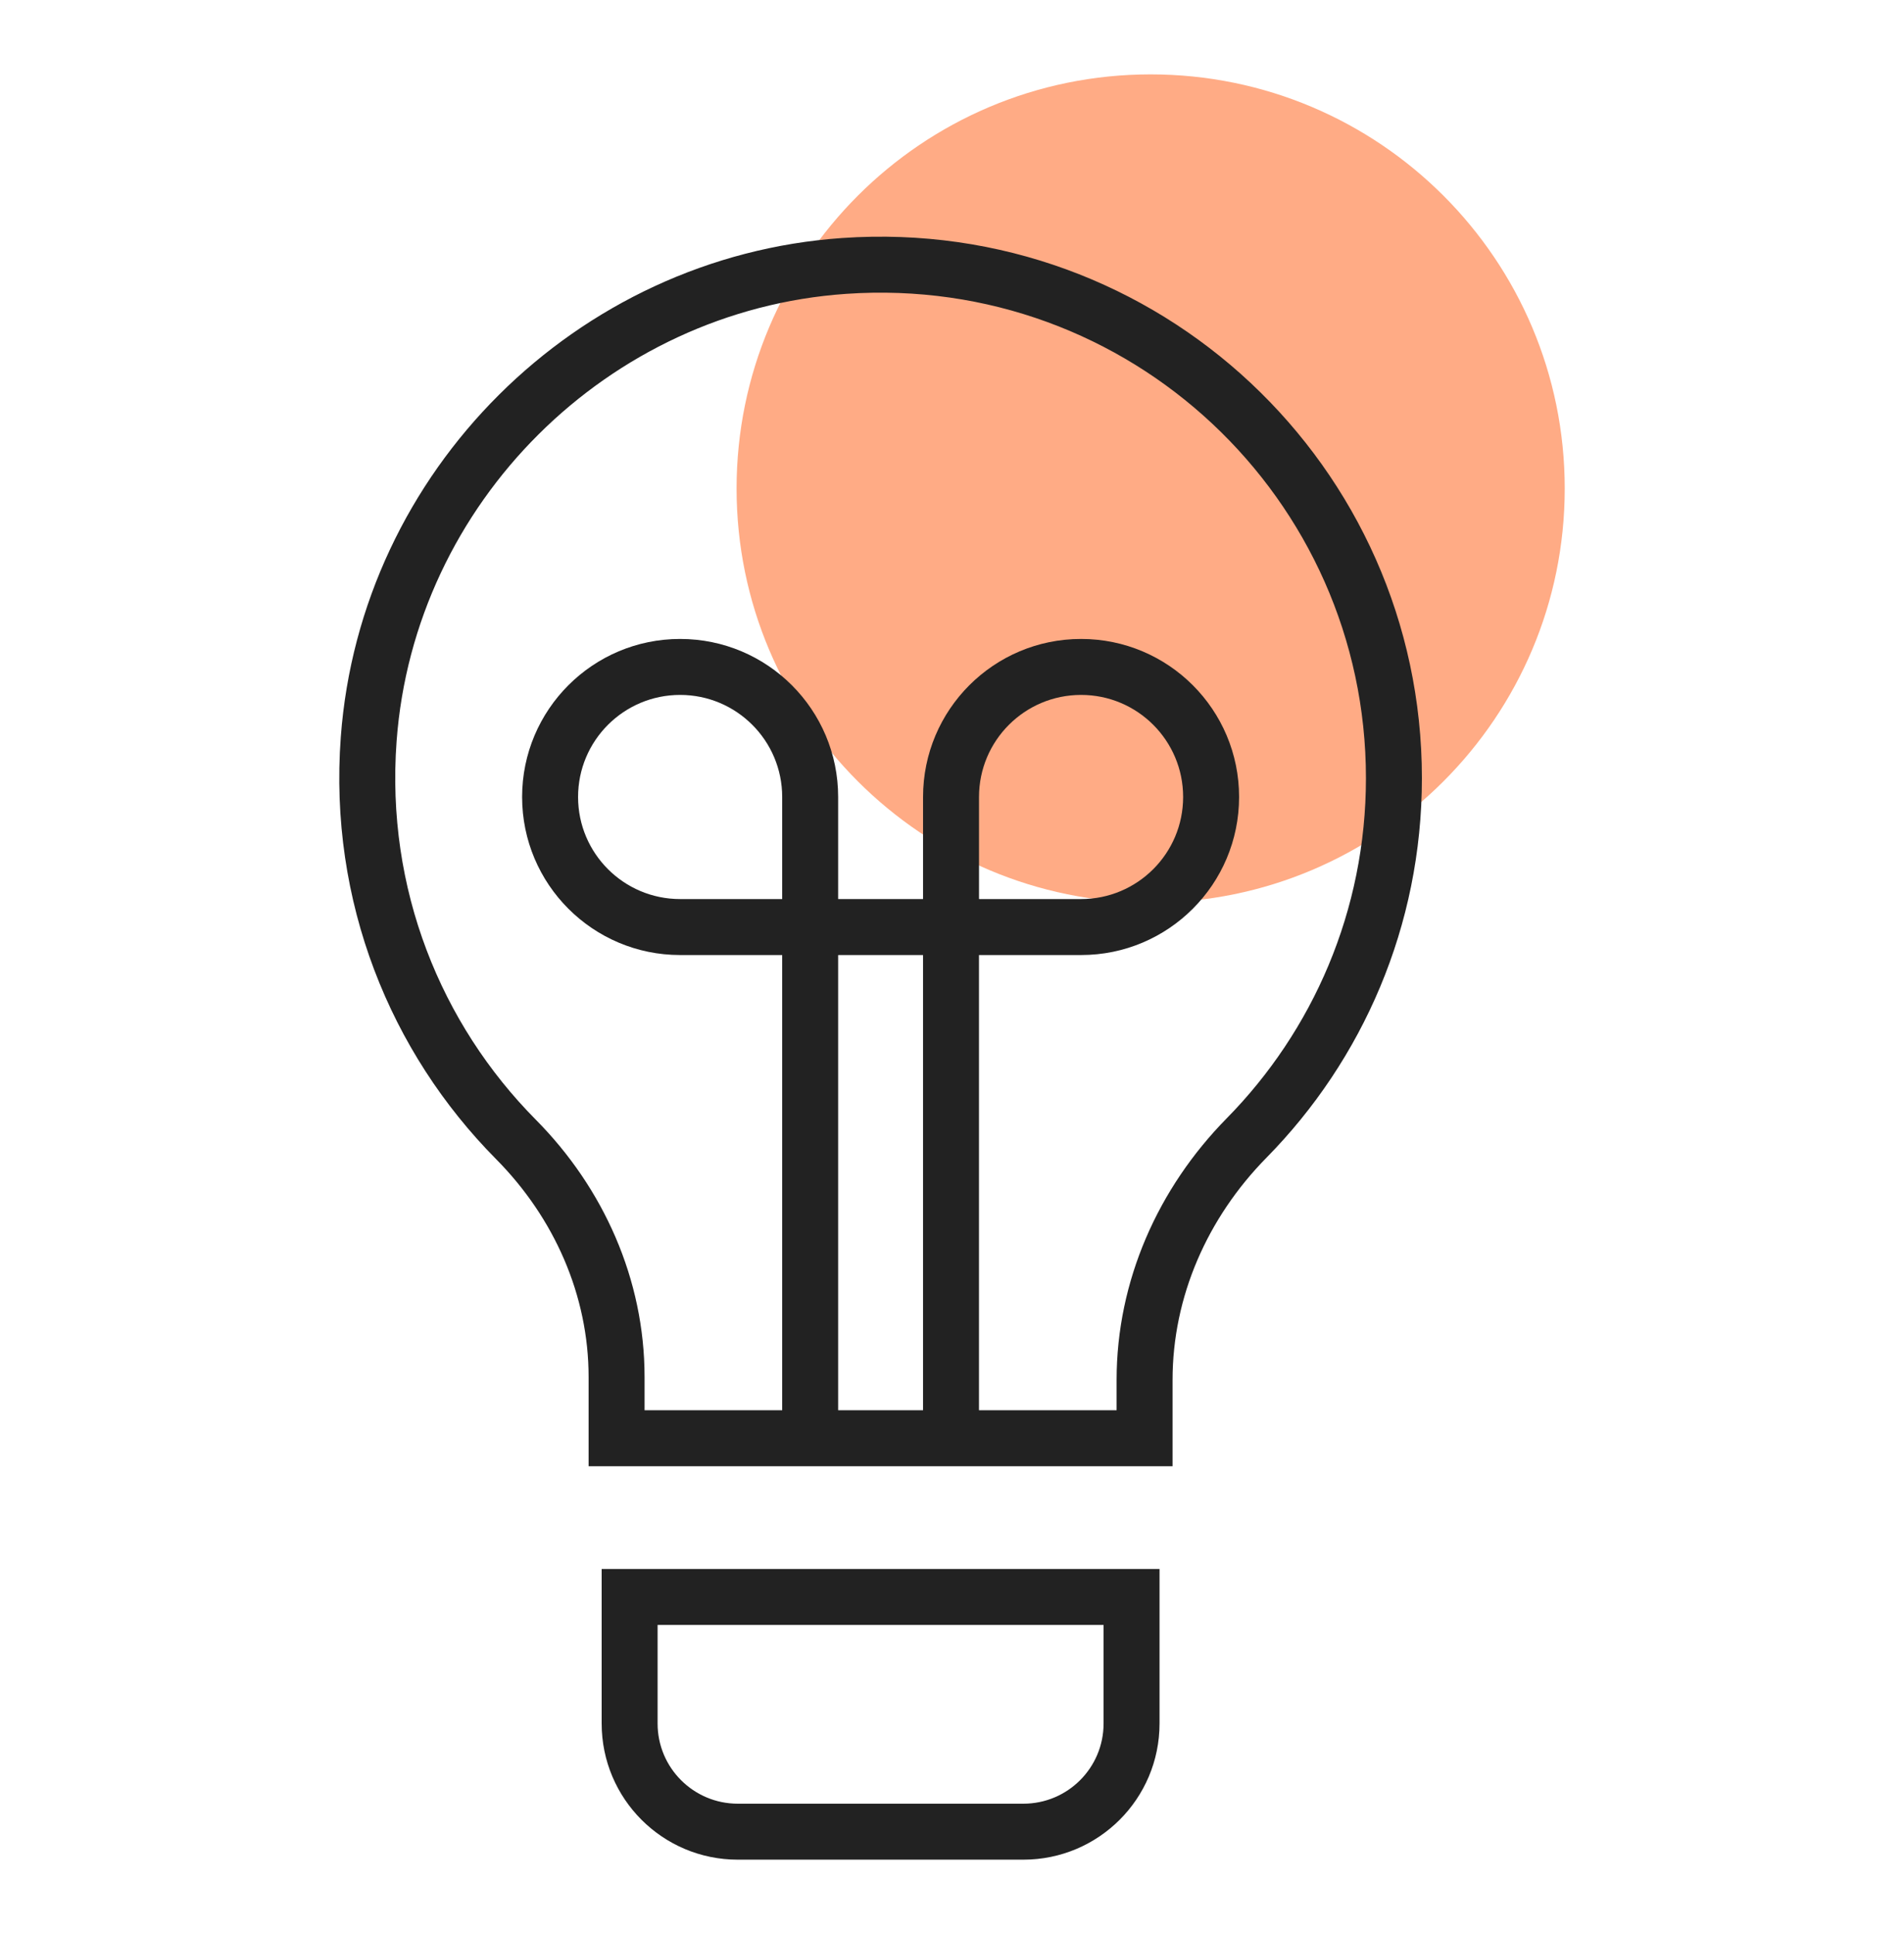
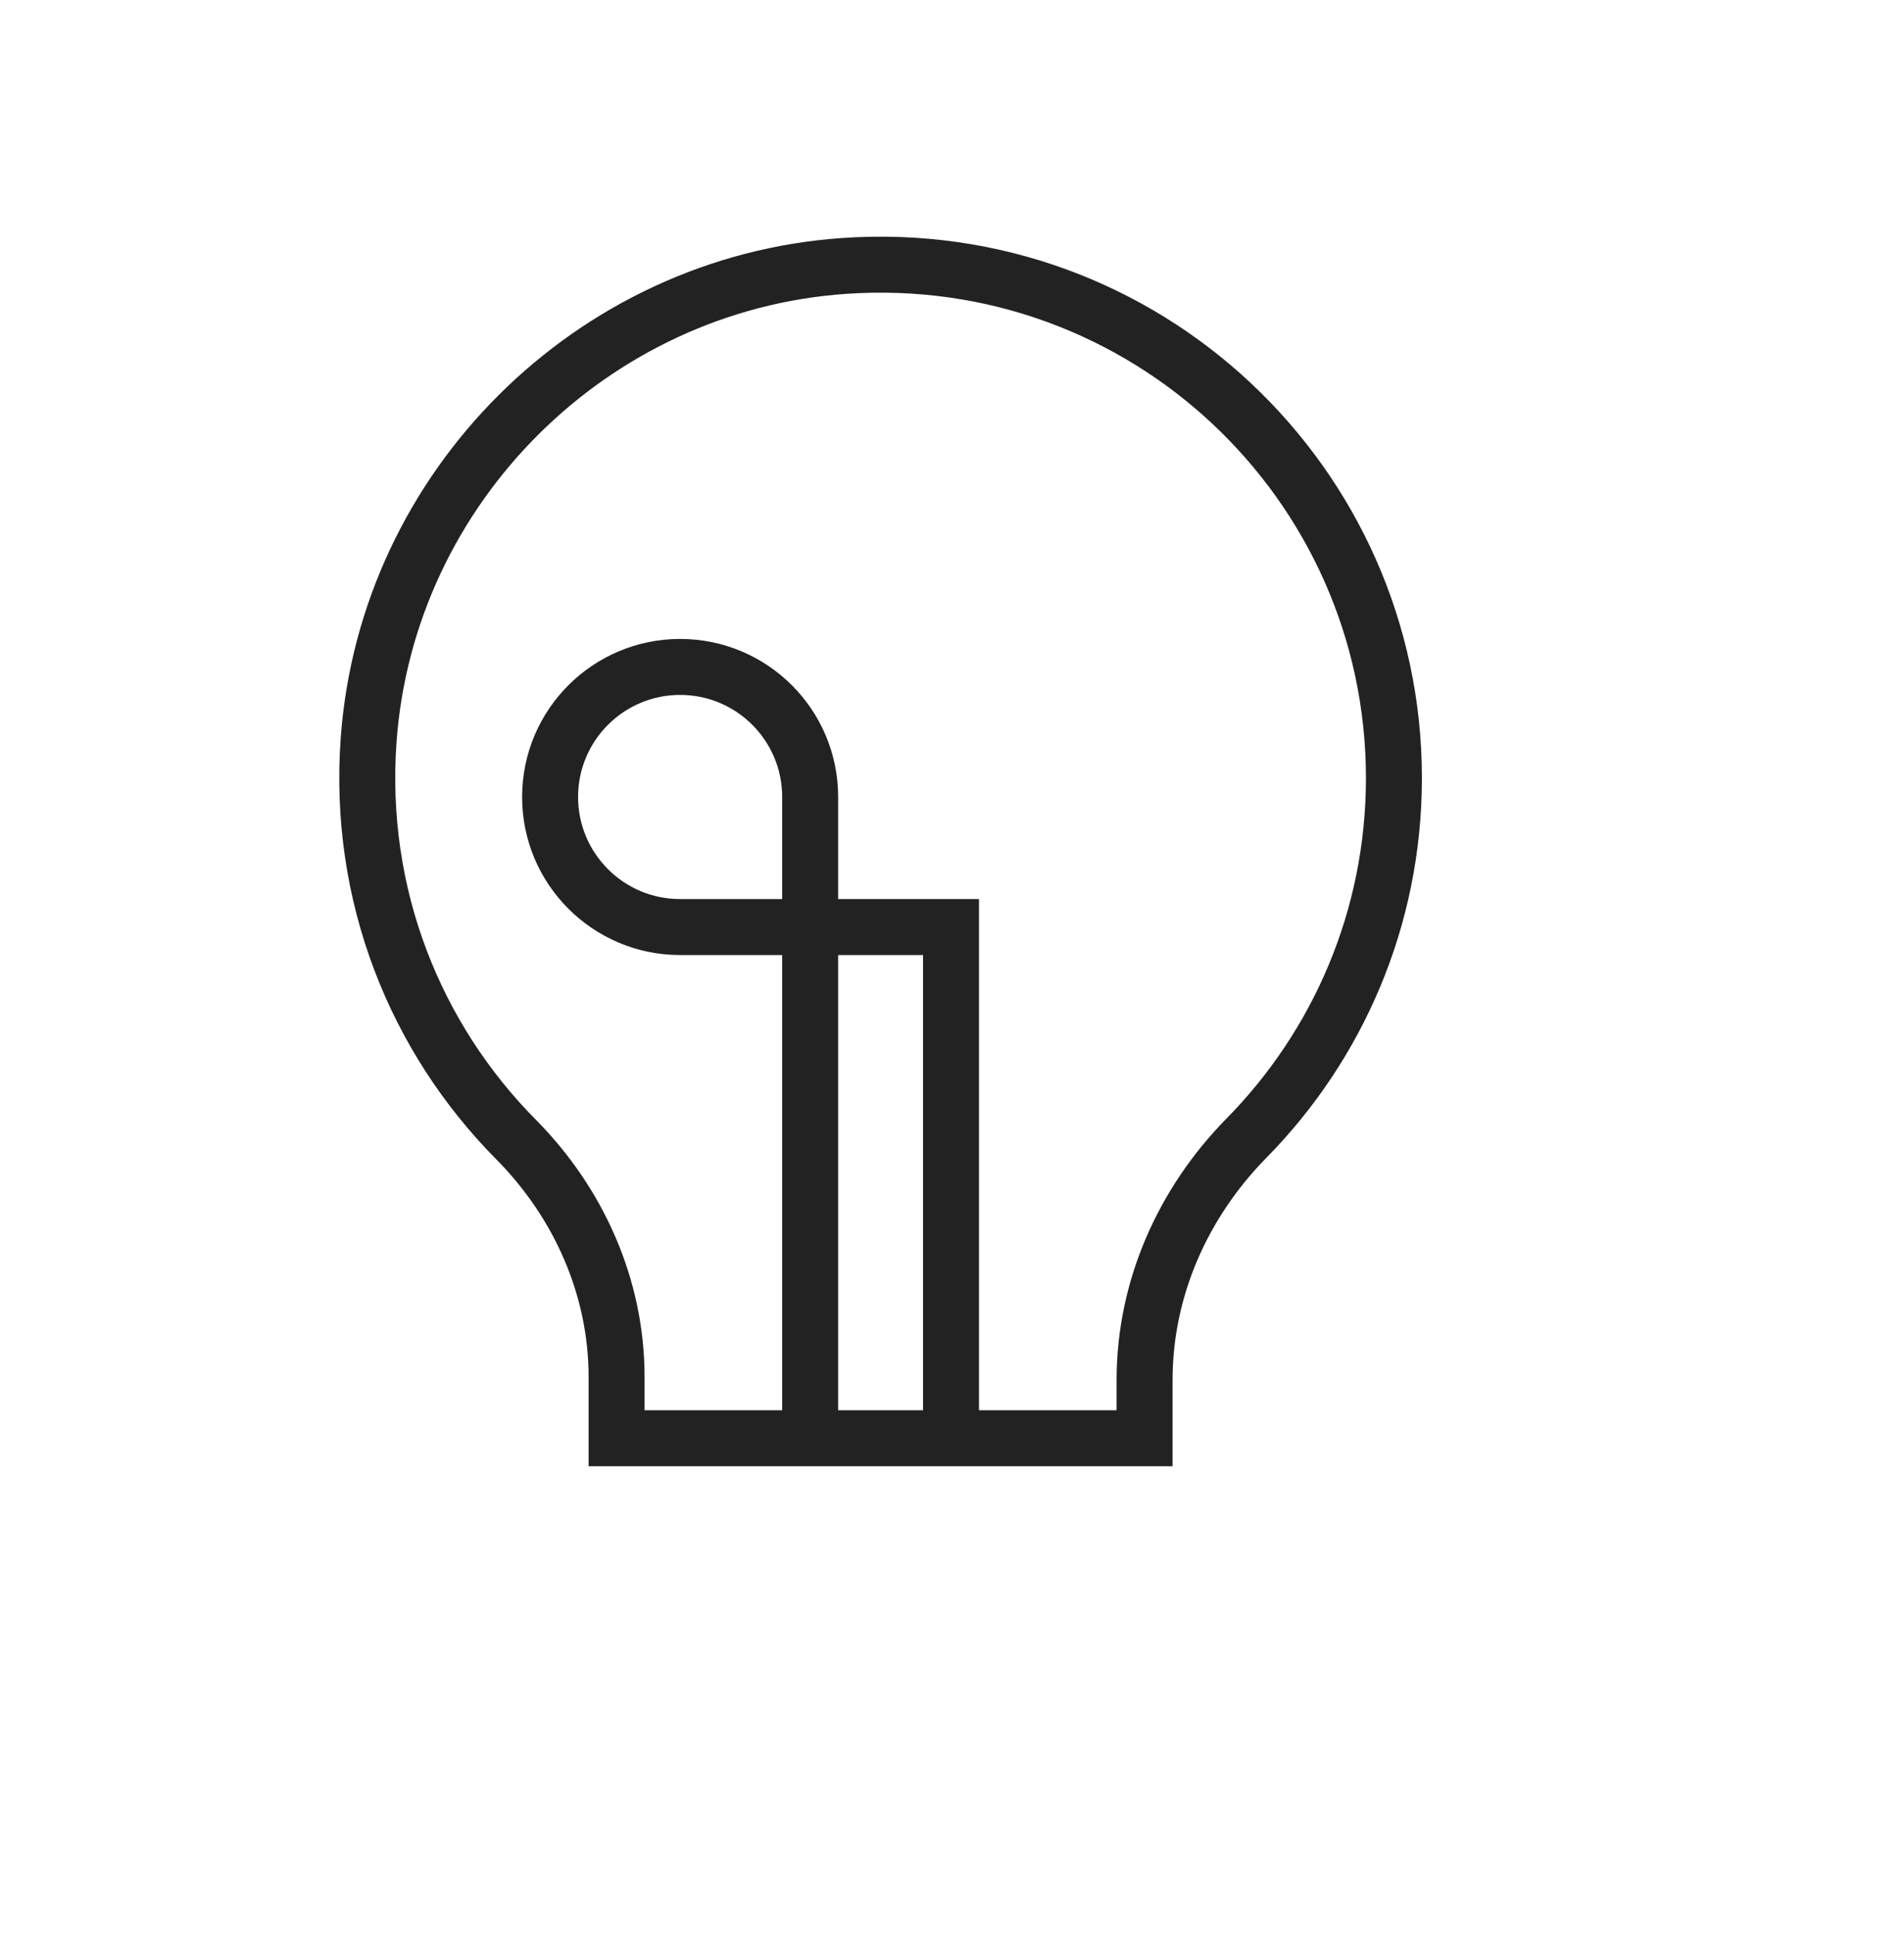
<svg xmlns="http://www.w3.org/2000/svg" width="64" height="65" viewBox="0 0 64 65" fill="none">
-   <path d="M52.596 16.418C52.596 24.105 46.364 30.337 38.677 30.337C30.99 30.337 24.759 24.105 24.759 16.418C24.759 8.731 30.99 2.5 38.677 2.5C46.364 2.5 52.596 8.731 52.596 16.418Z" fill="#FFAB85" />
-   <path fill-rule="evenodd" clip-rule="evenodd" d="M20.224 52.731H38.976V57.924C38.976 60.451 36.928 62.5 34.4 62.5H24.799C22.272 62.5 20.224 60.452 20.224 57.924V52.731ZM22.104 54.612V57.924C22.104 59.413 23.311 60.619 24.799 60.619H34.4C35.889 60.619 37.095 59.412 37.095 57.924V54.612H22.104Z" fill="#222222" />
  <path fill-rule="evenodd" clip-rule="evenodd" d="M28.311 7.999C38.941 7.265 47.795 15.674 47.795 26.15C47.795 31.12 45.801 35.625 42.572 38.907C40.583 40.928 39.414 43.582 39.414 46.376V49.276H19.785V46.279C19.785 43.537 18.633 40.932 16.674 38.955C13.12 35.368 11.047 30.306 11.455 24.773M45.914 26.15C45.914 16.757 37.976 9.217 28.44 9.876C20.43 10.428 13.921 16.904 13.331 24.911C12.965 29.879 14.822 34.413 18.01 37.631C20.289 39.93 21.666 43.001 21.666 46.279V47.395H37.533V46.376C37.533 43.048 38.926 39.931 41.231 37.588C44.128 34.644 45.914 30.607 45.914 26.15ZM28.311 7.999C19.368 8.616 12.114 15.832 11.455 24.773L28.311 7.999Z" fill="#222222" />
  <path fill-rule="evenodd" clip-rule="evenodd" d="M17.55 26.785C17.55 23.852 19.928 21.474 22.861 21.474C25.795 21.474 28.173 23.852 28.173 26.785V32.097H22.861C19.928 32.097 17.55 29.719 17.55 26.785ZM22.861 23.355C20.967 23.355 19.431 24.891 19.431 26.785C19.431 28.68 20.967 30.216 22.861 30.216H26.292V26.785C26.292 24.891 24.756 23.355 22.861 23.355Z" fill="#222222" />
-   <path fill-rule="evenodd" clip-rule="evenodd" d="M31.027 26.785C31.027 23.852 33.405 21.474 36.339 21.474C39.272 21.474 41.65 23.851 41.65 26.785C41.65 29.719 39.272 32.098 36.339 32.097C36.339 32.097 36.339 32.097 36.339 32.097H31.027V26.785ZM36.339 23.355C34.444 23.355 32.908 24.891 32.908 26.785V30.216H36.339C38.233 30.216 39.769 28.681 39.769 26.785C39.769 24.89 38.233 23.355 36.339 23.355Z" fill="#222222" />
  <path fill-rule="evenodd" clip-rule="evenodd" d="M26.292 30.216H32.907V48.335H31.026V32.097H28.173V48.335H26.292V30.216Z" fill="#222222" />
</svg>